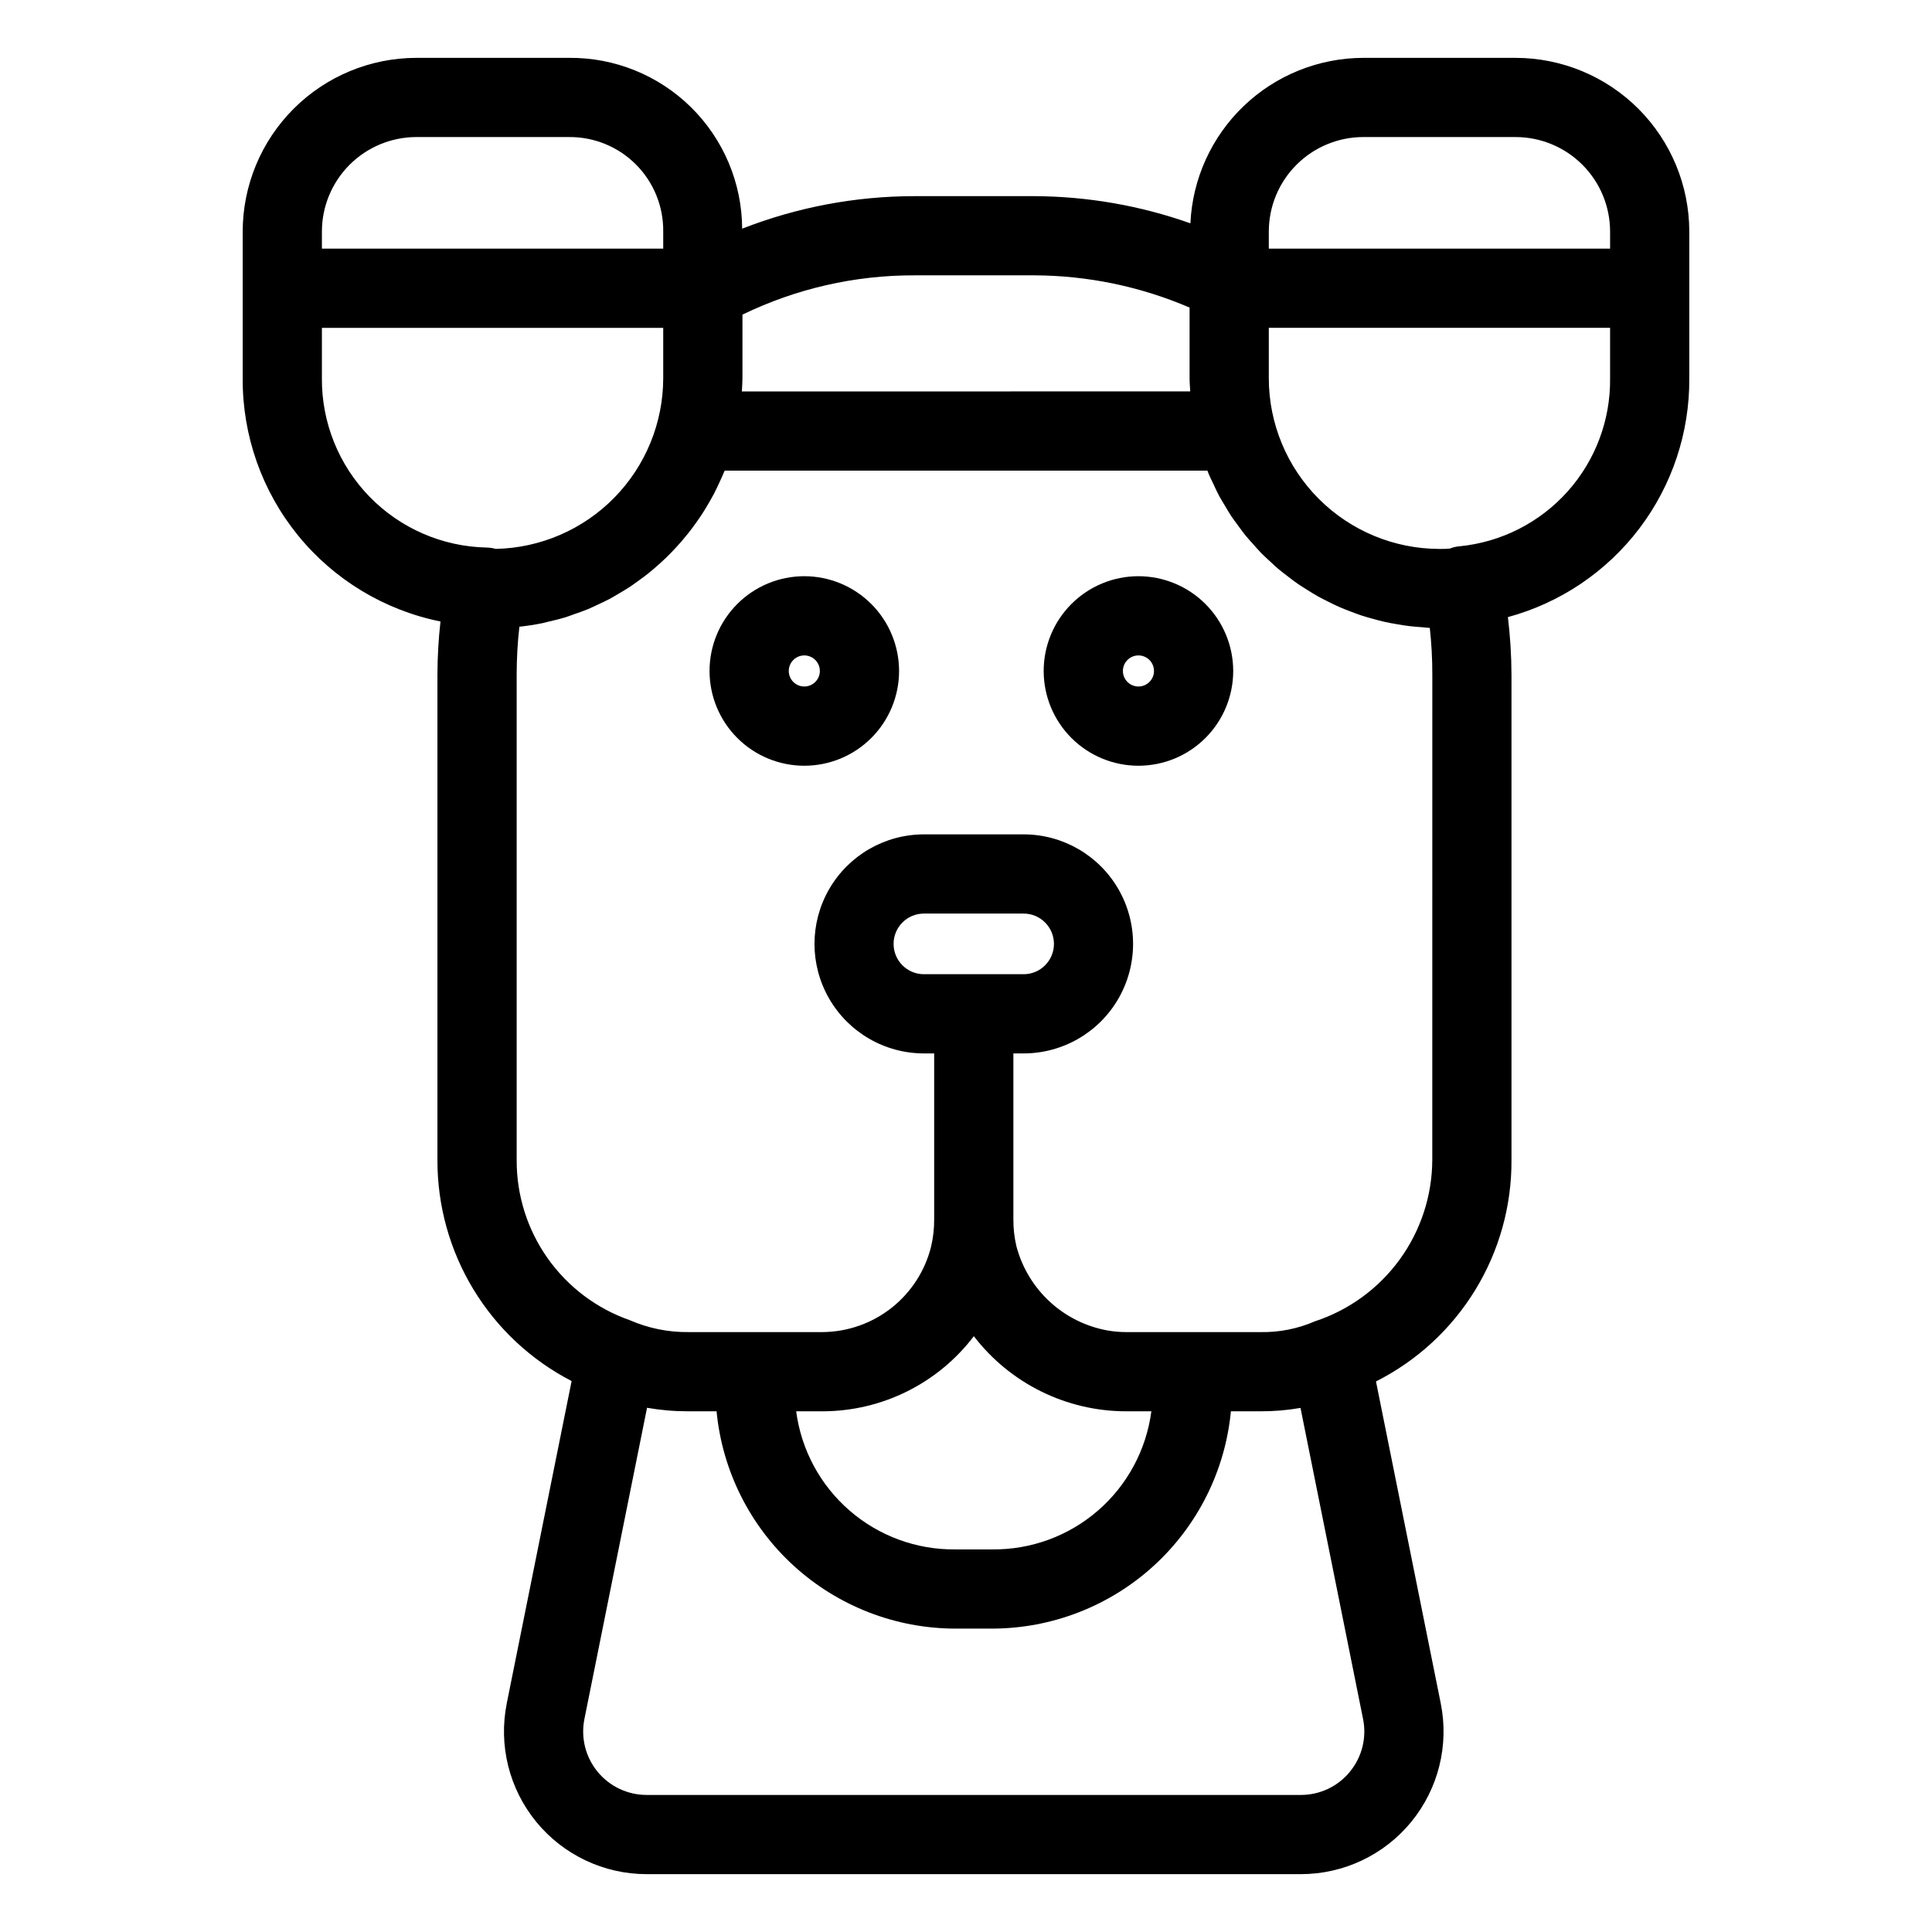
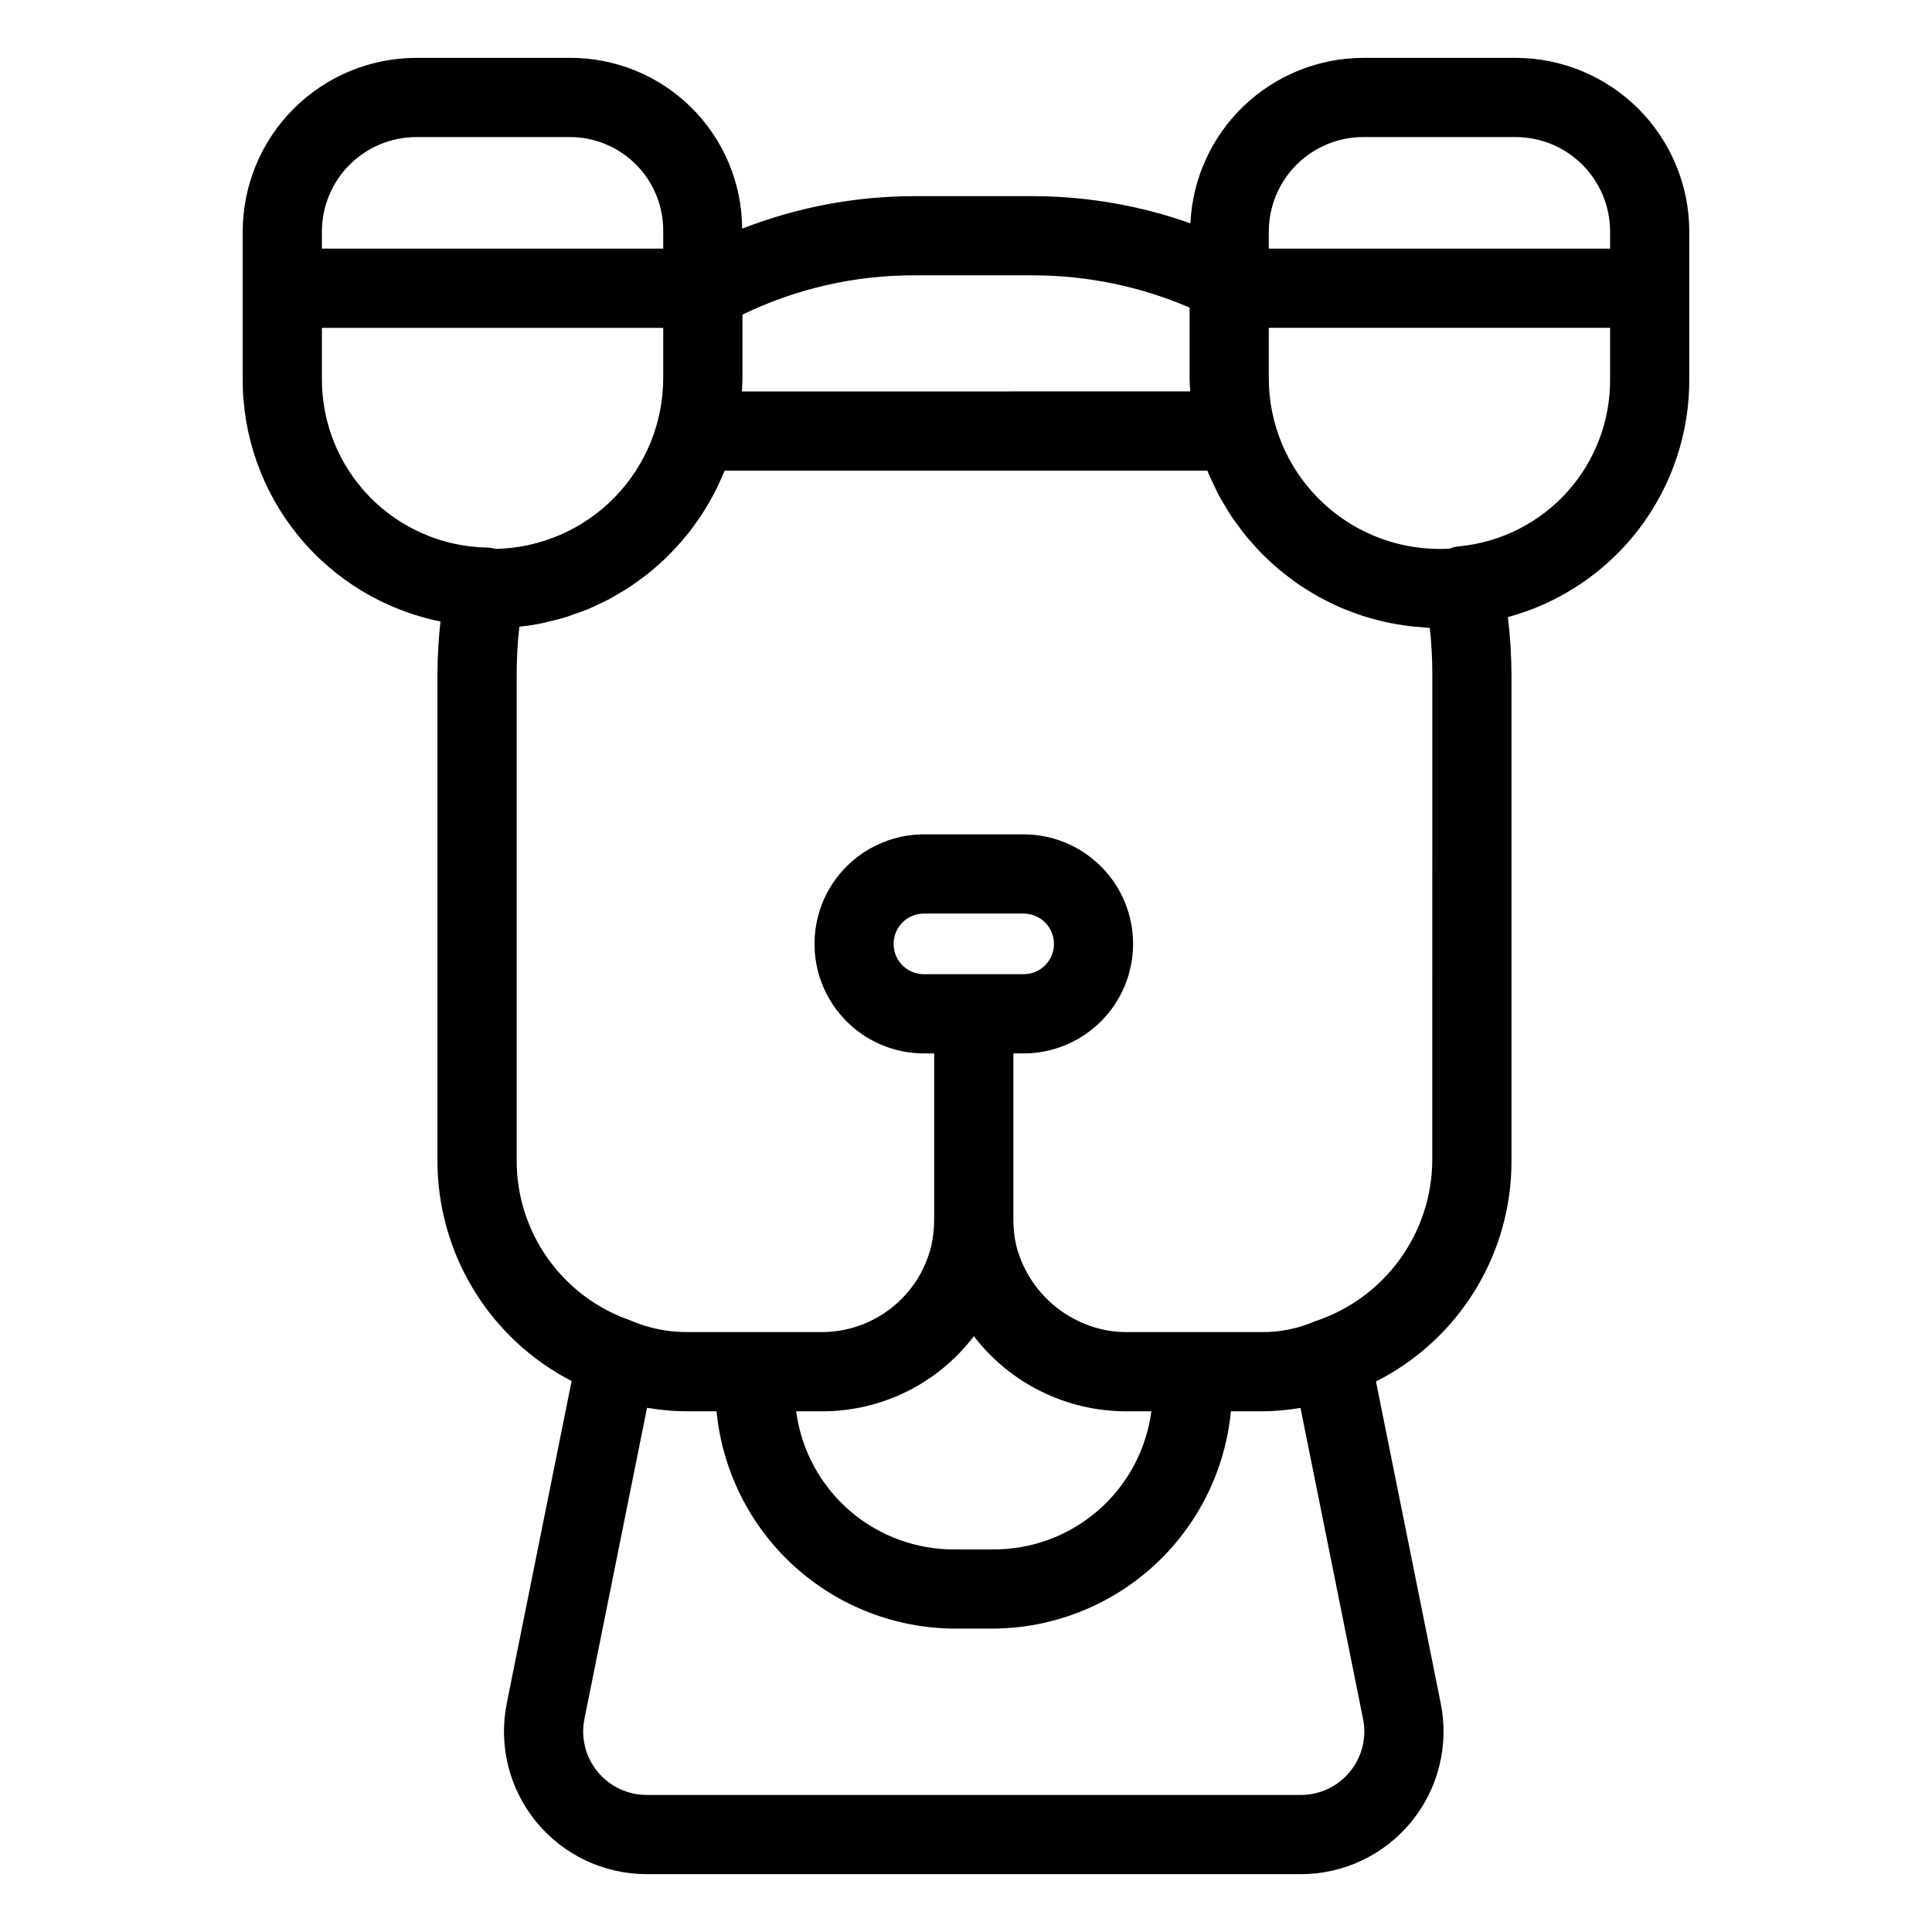
<svg xmlns="http://www.w3.org/2000/svg" fill="#000000" width="800px" height="800px" version="1.1" viewBox="144 144 512 512">
  <g>
    <path d="m260.73 308.7c-0.52 4.676-0.789 9.375-0.805 14.078v128.64c-0.031 12.09 3.269 23.953 9.543 34.289 6.273 10.336 15.277 18.738 26.016 24.289l-17.188 85.406 0.004 0.004c-2.234 11.109 0.633 22.637 7.812 31.406 7.18 8.77 17.918 13.855 29.25 13.855h173.39c11.332 0 22.066-5.086 29.25-13.855 7.18-8.77 10.047-20.297 7.812-31.406l-17.164-85.312c10.852-5.473 19.961-13.863 26.305-24.23 6.344-10.363 9.672-22.293 9.605-34.445v-128.64c-0.023-5.094-0.34-10.184-0.949-15.242 13.875-3.762 26.117-12.012 34.812-23.457 8.695-11.449 13.355-25.453 13.258-39.832v-38.891c-0.012-12.203-4.867-23.902-13.492-32.531-8.629-8.625-20.328-13.48-32.531-13.492h-40.383c-11.805 0.027-23.148 4.598-31.676 12.762-8.523 8.164-13.586 19.293-14.129 31.086-13.277-4.703-27.25-7.137-41.332-7.199h-31.785c-15.629 0.004-31.117 2.926-45.672 8.617-0.055-12.105-4.938-23.691-13.562-32.188s-20.281-13.203-32.387-13.078h-40.391c-12.203 0.012-23.898 4.867-32.527 13.492-8.629 8.629-13.48 20.328-13.496 32.531v38.891c-0.09 15.156 5.086 29.871 14.648 41.629 9.559 11.758 22.91 19.824 37.766 22.824zm-31.422-64.453v-13.363h90.453v13.363c-0.023 11.84-4.68 23.199-12.969 31.648-8.289 8.449-19.559 13.32-31.395 13.566-0.805-0.219-1.633-0.34-2.469-0.359-11.707-0.246-22.844-5.09-31.008-13.48-8.164-8.395-12.691-19.664-12.613-31.375zm272.44 369.27c-3.184 3.906-7.961 6.172-13 6.16h-173.39c-5.039 0-9.812-2.262-13.004-6.164-3.195-3.898-4.469-9.023-3.477-13.965l16.594-82.465v-0.004c3.644 0.633 7.34 0.941 11.039 0.93h7.387c1.512 15.746 8.832 30.363 20.531 41.012 11.699 10.645 26.941 16.555 42.762 16.578h9.723c15.816-0.023 31.062-5.934 42.762-16.578 11.699-10.648 19.02-25.266 20.527-41.012h7.762c3.582 0.016 7.156-0.285 10.684-0.895l16.578 82.43v0.004c1.004 4.941-0.277 10.074-3.481 13.969zm-112.93-211.34c-4.426-0.016-8.008-3.609-8.008-8.035s3.582-8.02 8.008-8.035h26.48c4.426 0.016 8.008 3.609 8.008 8.035s-3.582 8.02-8.008 8.035zm13.262 95.926c9.633 12.547 24.551 19.902 40.367 19.906h6.68-0.004c-1.34 10.207-6.375 19.566-14.152 26.309-7.777 6.746-17.758 10.406-28.051 10.289h-9.723c-10.293 0.117-20.273-3.543-28.051-10.289-7.777-6.742-12.812-16.102-14.152-26.309h7.051c15.719-0.035 30.523-7.394 40.035-19.906zm121.49-46.684c-0.043 9.484-3.07 18.715-8.652 26.387-5.582 7.668-13.434 13.391-22.445 16.352-4.57 1.988-9.516 2.961-14.496 2.859h-35.527c-1.672 0-3.34-0.148-4.988-0.438-5.715-1.043-11.02-3.691-15.285-7.637-4.266-3.945-7.32-9.027-8.809-14.645-0.559-2.348-0.832-4.758-0.812-7.172v-43.957h2.746c10.359-0.02 19.922-5.555 25.094-14.531 5.172-8.973 5.172-20.02 0-28.996-5.172-8.973-14.734-14.508-25.094-14.527h-26.48c-10.359 0.02-19.922 5.555-25.094 14.527-5.172 8.977-5.172 20.023 0 28.996 5.172 8.977 14.734 14.512 25.094 14.531h2.742v43.957c0.016 2.398-0.25 4.789-0.789 7.125-1.578 6.445-5.258 12.184-10.461 16.309-5.203 4.121-11.629 6.394-18.266 6.457h-35.527c-5.379 0.07-10.715-1.008-15.645-3.164-8.789-3.078-16.395-8.82-21.762-16.426-5.371-7.609-8.23-16.699-8.191-26.008v-128.64c0-4.242 0.238-8.48 0.719-12.691 2.086-0.223 4.144-0.543 6.172-0.961 0.398-0.082 0.781-0.211 1.18-0.297 1.676-0.375 3.34-0.781 4.969-1.281 0.734-0.227 1.441-0.516 2.164-0.766 1.258-0.434 2.519-0.863 3.738-1.371 0.785-0.324 1.535-0.707 2.305-1.062 1.121-0.516 2.242-1.027 3.332-1.605 0.777-0.414 1.52-0.871 2.277-1.312 1.027-0.602 2.055-1.199 3.051-1.855 0.75-0.492 1.469-1.023 2.199-1.547 0.945-0.676 1.883-1.363 2.789-2.086 0.711-0.566 1.395-1.164 2.078-1.758 0.867-0.754 1.723-1.52 2.551-2.32 0.656-0.633 1.293-1.285 1.922-1.945 0.793-0.828 1.562-1.676 2.309-2.539 0.598-0.695 1.18-1.398 1.75-2.117 0.711-0.898 1.395-1.82 2.062-2.758 0.531-0.746 1.051-1.492 1.551-2.258 0.633-0.969 1.223-1.965 1.805-2.969 0.457-0.789 0.914-1.574 1.336-2.383 0.547-1.039 1.039-2.106 1.531-3.176 0.375-0.82 0.762-1.637 1.105-2.477 0.07-0.176 0.16-0.34 0.23-0.516h127.93c0.133 0.332 0.25 0.668 0.387 0.996 0.359 0.852 0.785 1.668 1.176 2.5 0.508 1.082 0.992 2.176 1.559 3.227 0.445 0.832 0.957 1.621 1.438 2.434 0.594 1.004 1.168 2.019 1.816 2.984 0.531 0.793 1.117 1.543 1.68 2.312 0.676 0.922 1.332 1.859 2.055 2.746 0.613 0.754 1.273 1.457 1.918 2.184 0.75 0.844 1.48 1.695 2.269 2.5 0.684 0.695 1.414 1.344 2.129 2.012 0.816 0.762 1.625 1.531 2.481 2.254 0.754 0.637 1.547 1.219 2.328 1.82 0.883 0.68 1.754 1.363 2.668 1.996 0.816 0.562 1.664 1.078 2.504 1.605 0.941 0.59 1.875 1.188 2.848 1.73 0.875 0.492 1.781 0.93 2.684 1.383 0.988 0.496 1.973 0.996 2.988 1.441 0.93 0.41 1.887 0.77 2.84 1.137 1.035 0.398 2.066 0.801 3.125 1.145 0.984 0.324 1.984 0.594 2.988 0.871 1.07 0.297 2.141 0.59 3.231 0.832 1.031 0.23 2.078 0.406 3.125 0.586 1.102 0.191 2.203 0.375 3.32 0.508 1.074 0.129 2.16 0.207 3.25 0.285 0.711 0.051 1.406 0.16 2.125 0.188v0.008c0.453 4.109 0.676 8.238 0.668 12.367zm7.262-162.65h0.004c-0.895 0.062-1.773 0.266-2.606 0.605-0.918 0.09-1.84 0.121-2.762 0.098-11.988-0.016-23.484-4.781-31.965-13.262-8.477-8.477-13.246-19.973-13.258-31.965v-13.363h90.445v13.363c0.129 11.062-3.891 21.773-11.27 30.016-7.379 8.242-17.578 13.418-28.59 14.508zm-25.559-108.45h40.387c6.637 0.008 13 2.648 17.691 7.34s7.332 11.055 7.34 17.691v4.535h-90.445v-4.535c0.008-6.637 2.644-13 7.34-17.691 4.691-4.691 11.055-7.332 17.691-7.34zm-87.133 36.648c14.137 0.055 28.121 2.961 41.113 8.543v18.73c0 1.176 0.113 2.328 0.172 3.488l-118.83 0.004c0.062-1.16 0.164-2.312 0.164-3.488v-16.867c14.207-6.894 29.805-10.457 45.598-10.41zm-163.8-36.648h40.391c6.66-0.074 13.07 2.539 17.781 7.25 4.707 4.711 7.32 11.121 7.25 17.781v4.535h-90.453v-4.535c0.008-6.637 2.648-13 7.34-17.691 4.695-4.691 11.055-7.332 17.691-7.34z" />
-     <path d="m357.15 296.7c-6.66 0-13.047 2.644-17.758 7.356-4.711 4.711-7.356 11.098-7.356 17.758s2.644 13.047 7.356 17.758c4.711 4.711 11.098 7.356 17.758 7.356 6.66 0 13.047-2.644 17.758-7.356 4.707-4.711 7.356-11.098 7.356-17.758-0.008-6.656-2.656-13.043-7.363-17.75-4.707-4.707-11.094-7.356-17.75-7.363zm0 29.234c-1.668 0-3.168-1.004-3.809-2.543-0.637-1.539-0.285-3.312 0.895-4.492 1.18-1.18 2.949-1.531 4.492-0.895 1.539 0.641 2.543 2.141 2.543 3.809-0.004 2.273-1.848 4.117-4.121 4.121z" />
-     <path d="m445.7 296.7c-6.66 0-13.047 2.644-17.758 7.356-4.711 4.711-7.356 11.098-7.356 17.758s2.644 13.047 7.356 17.758c4.711 4.711 11.098 7.356 17.758 7.356 6.66 0 13.047-2.644 17.758-7.356 4.707-4.711 7.356-11.098 7.356-17.758-0.008-6.656-2.656-13.043-7.363-17.75-4.711-4.707-11.094-7.356-17.75-7.363zm0 29.234c-1.668 0-3.172-1.004-3.809-2.543-0.637-1.539-0.285-3.312 0.895-4.492 1.18-1.18 2.949-1.531 4.488-0.895 1.543 0.641 2.547 2.141 2.547 3.809-0.004 2.273-1.848 4.117-4.121 4.121z" />
  </g>
</svg>